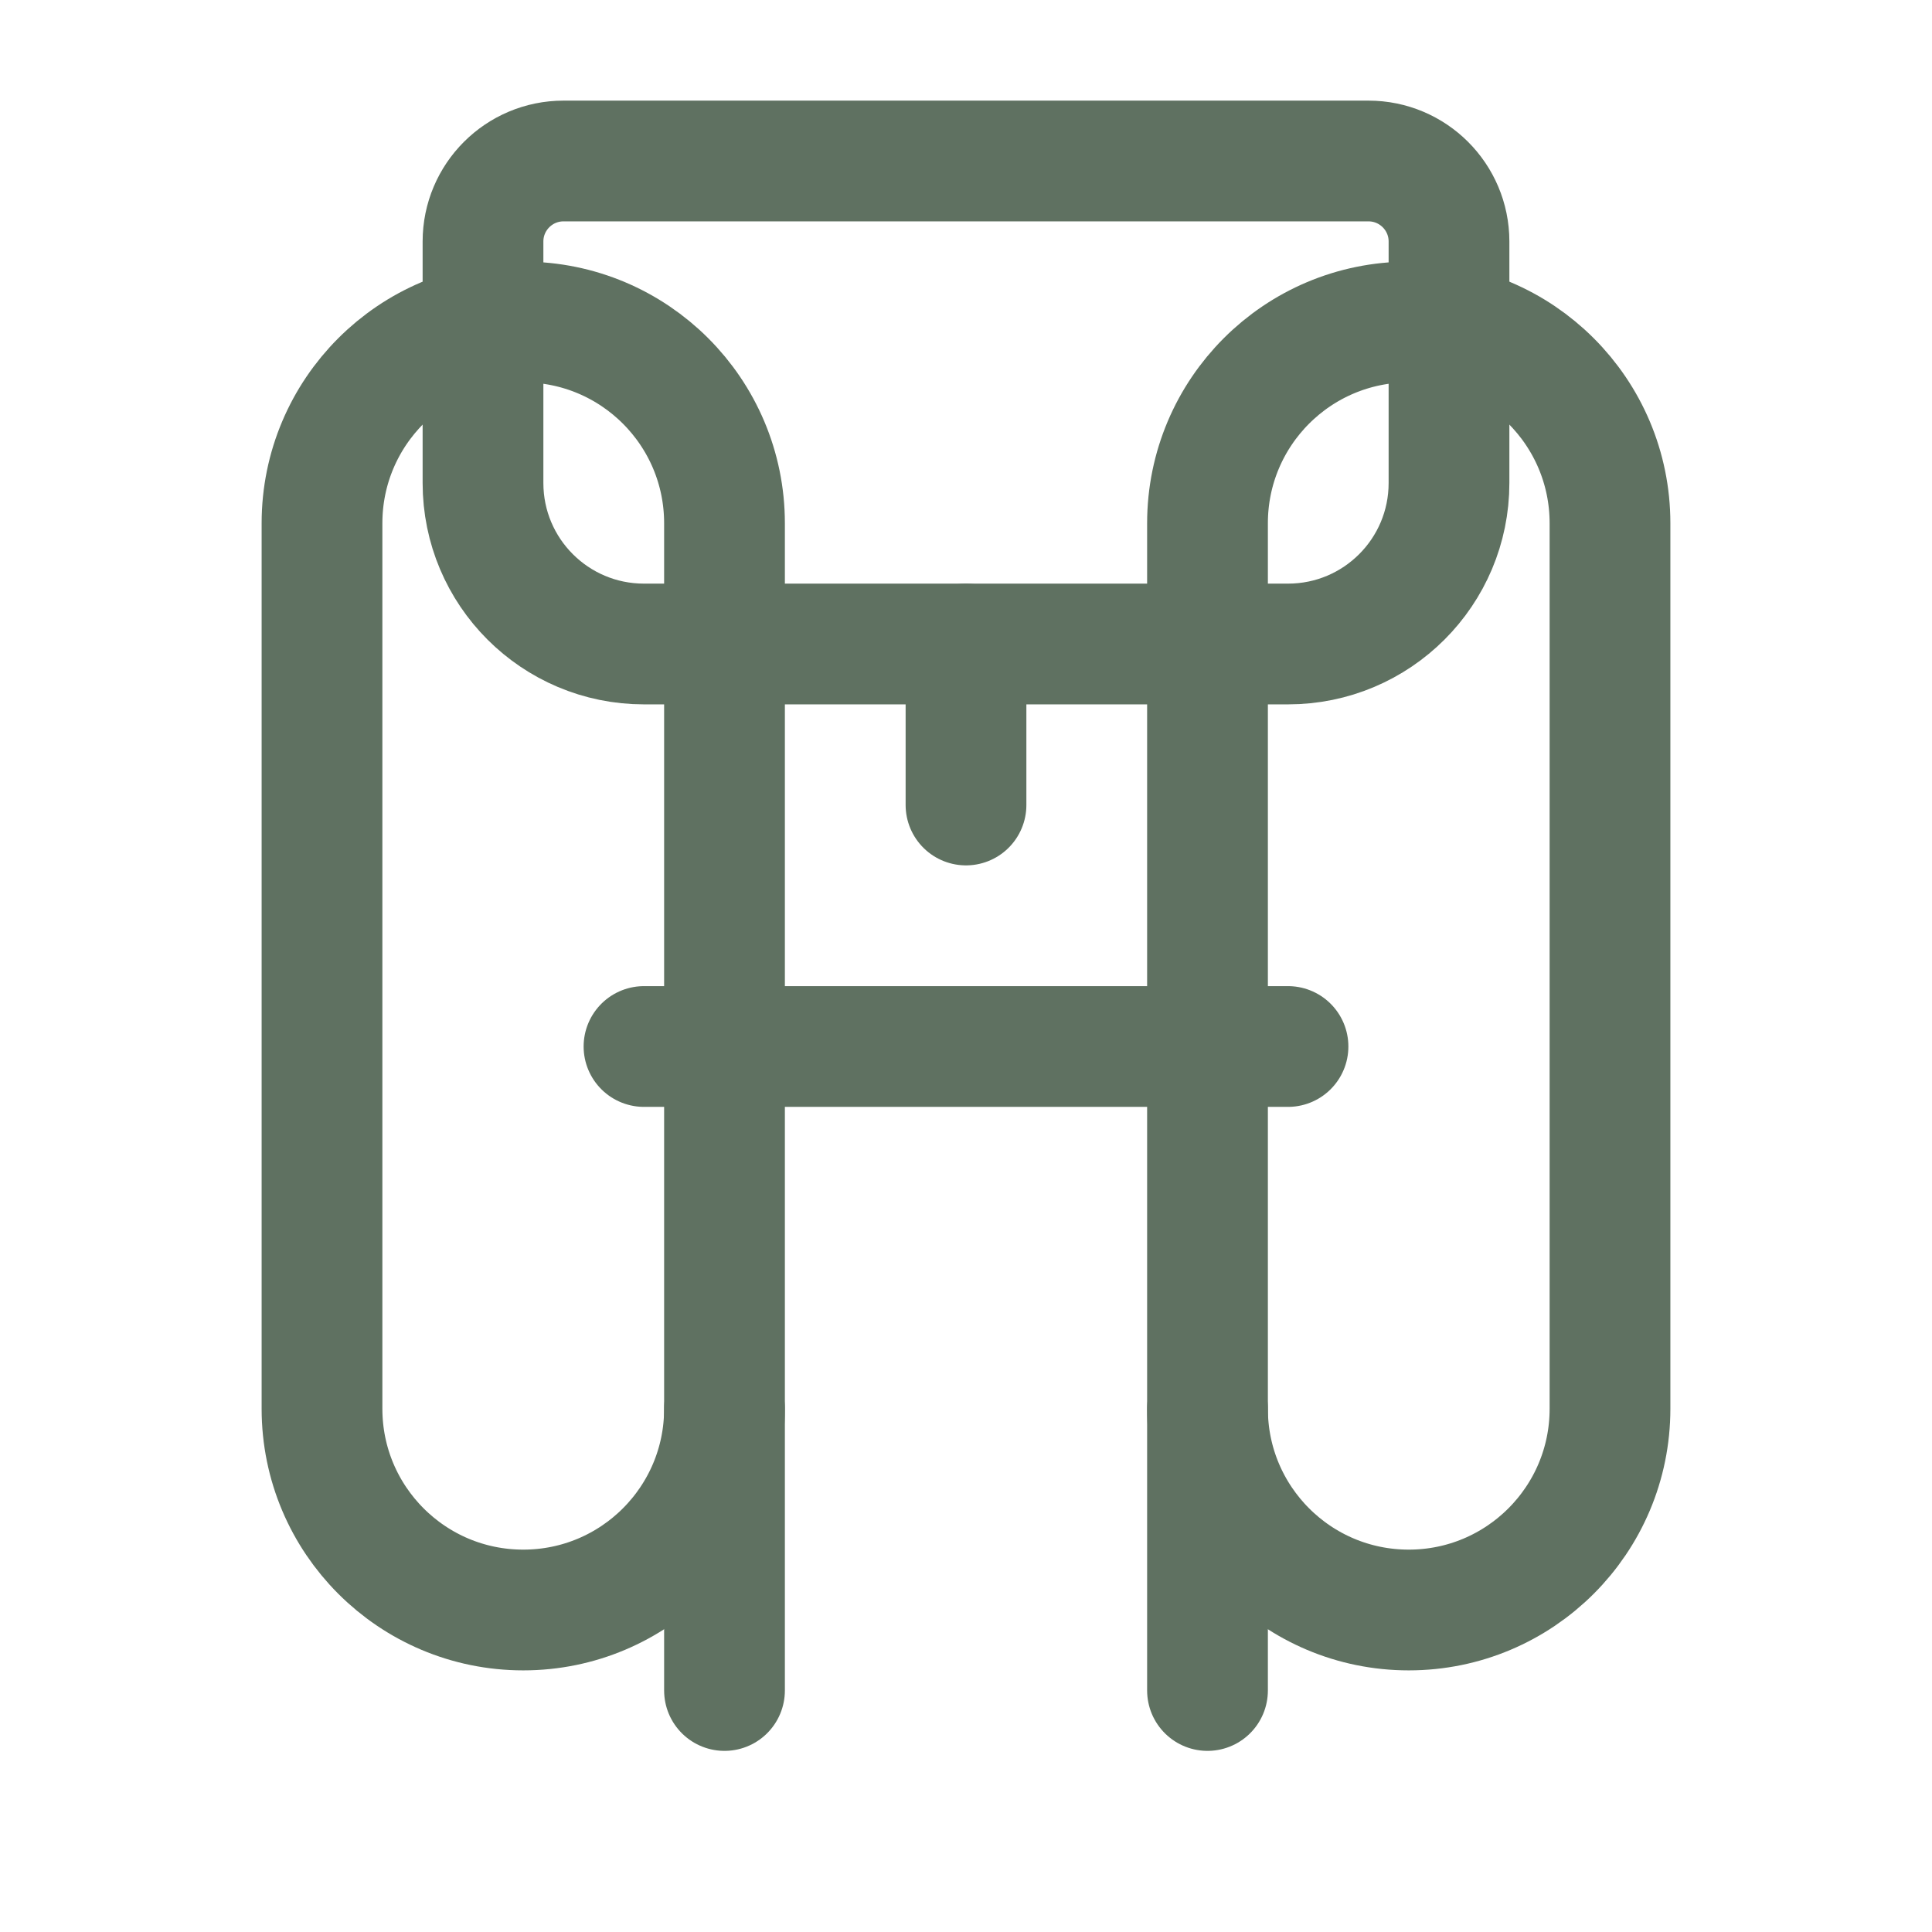
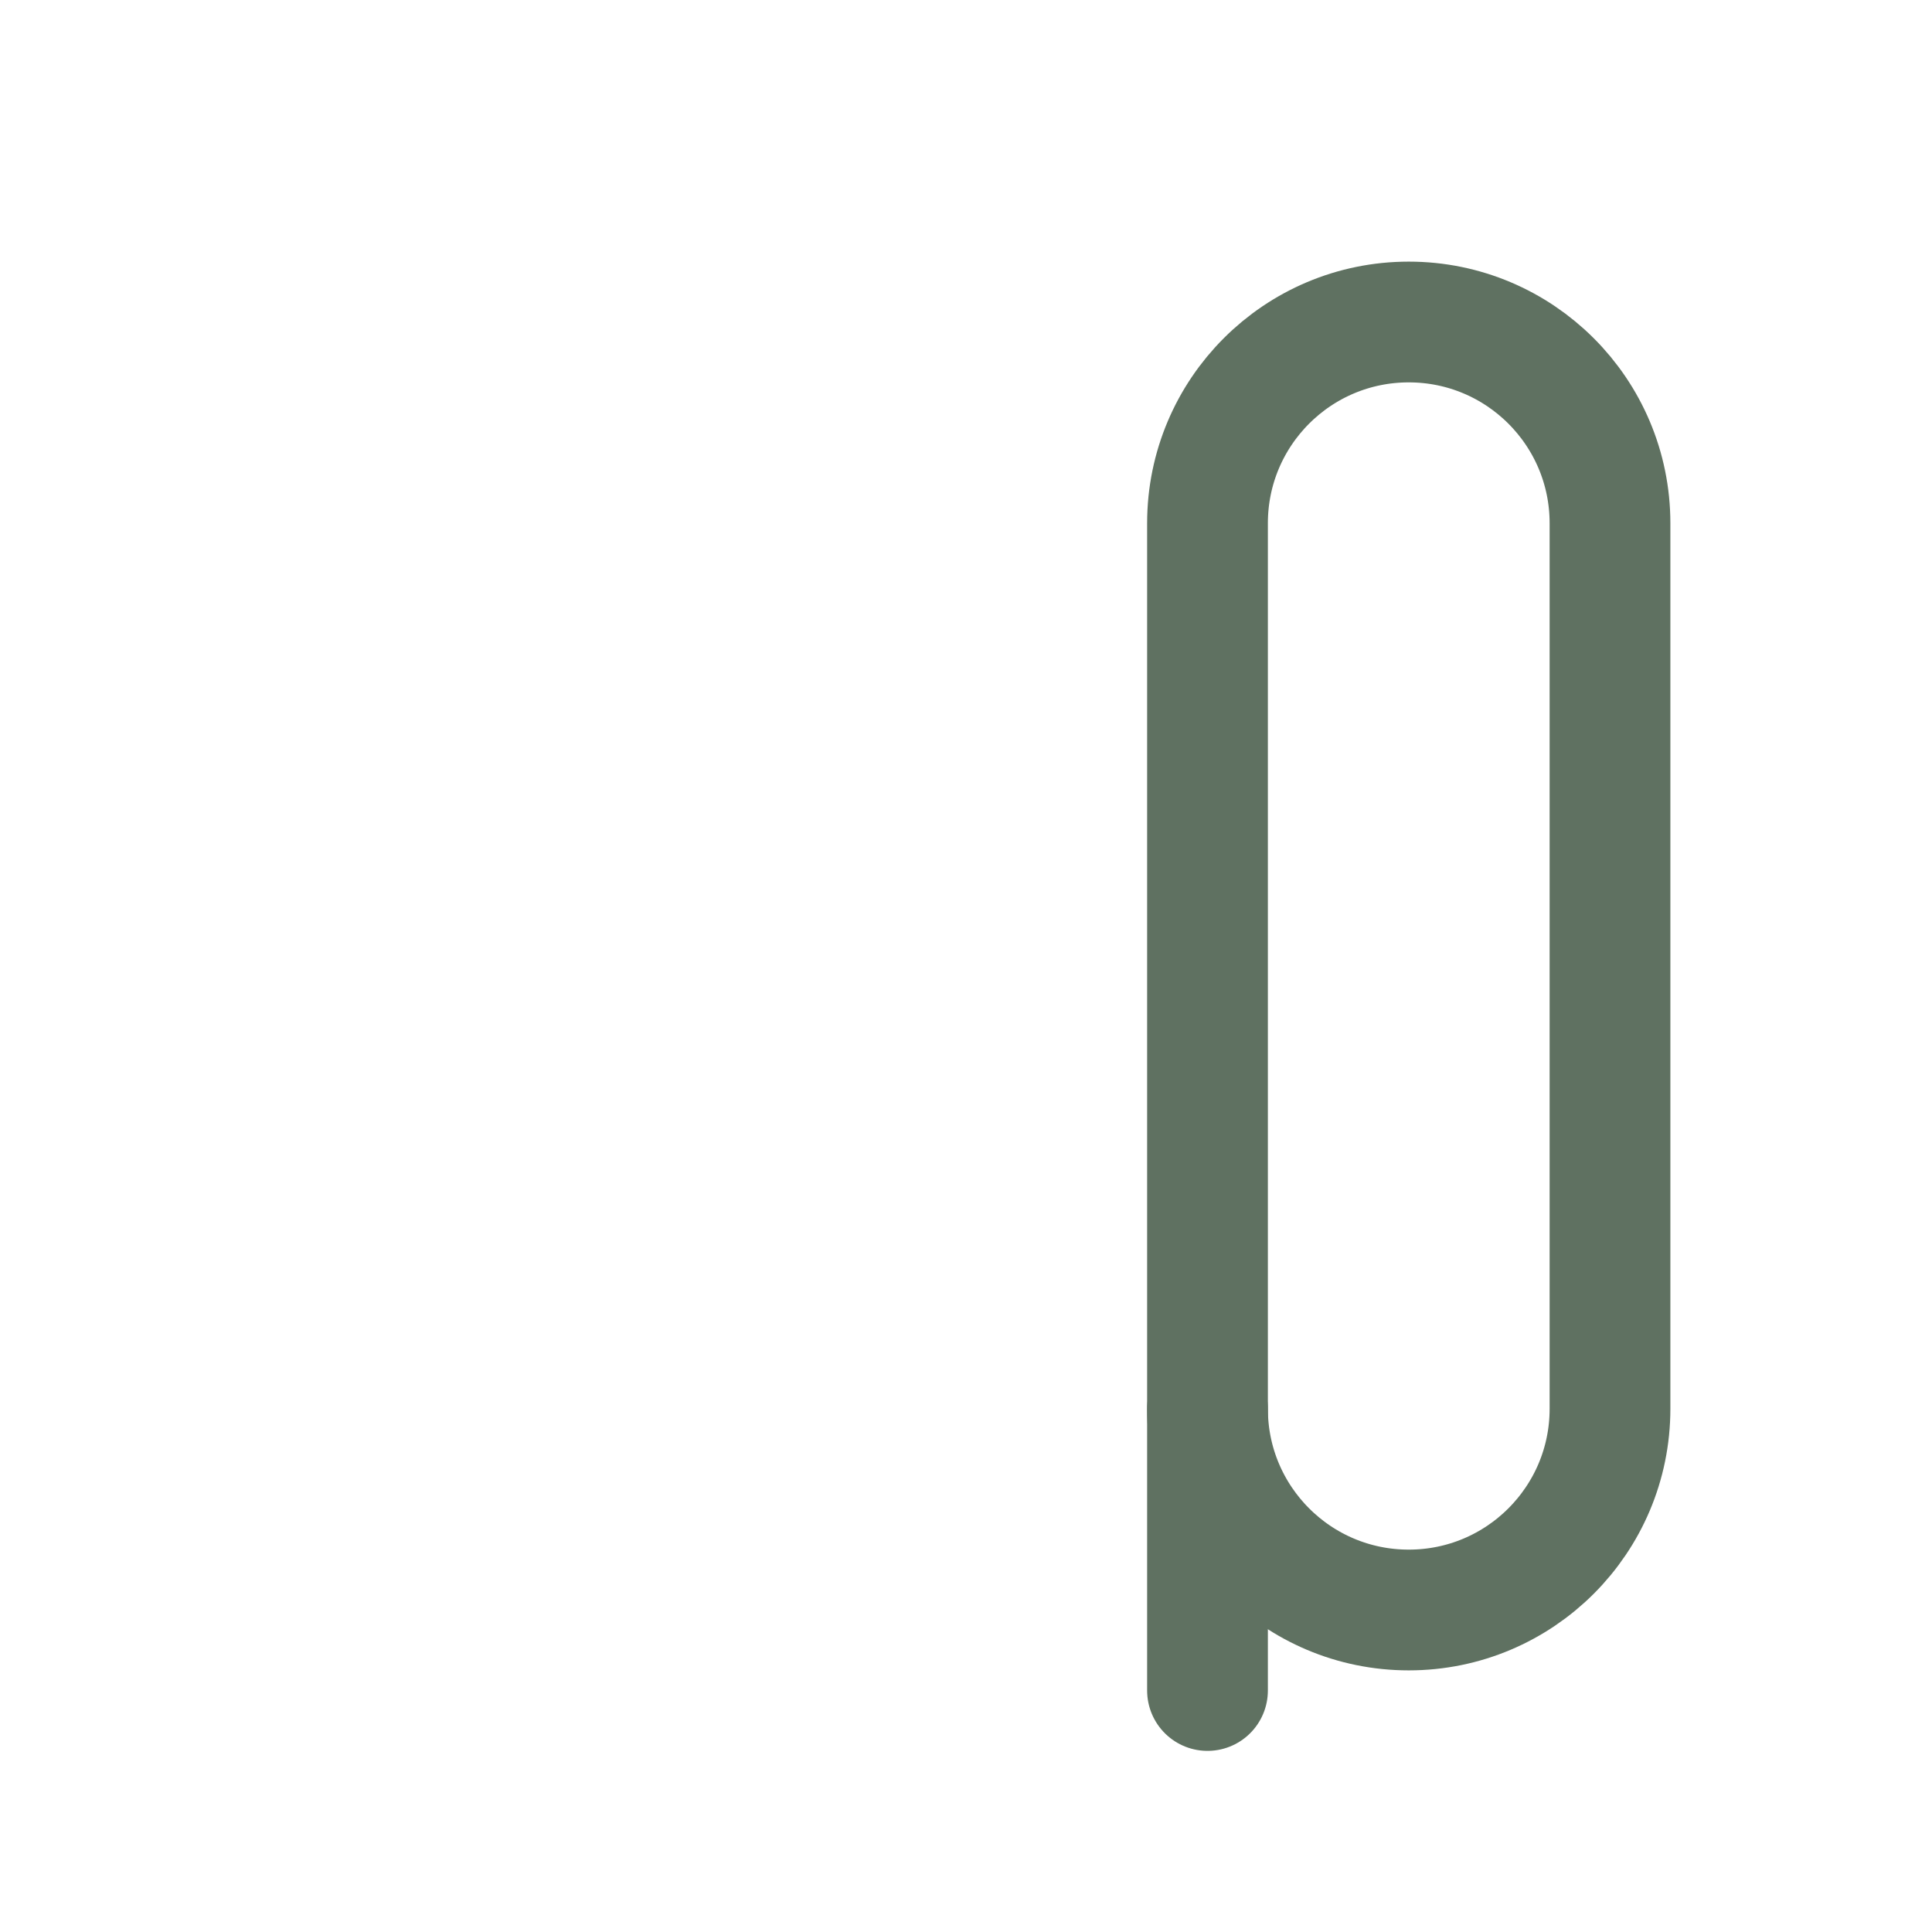
<svg xmlns="http://www.w3.org/2000/svg" viewBox="0 0 24 24" fill="none" stroke="#5F7161" stroke-width="1.5" stroke-linecap="round" stroke-linejoin="round">
-   <path d="M7 2H17C17.552 2 18 2.448 18 3V6C18 7.105 17.105 8 16 8H8C6.895 8 6 7.105 6 6V3C6 2.448 6.448 2 7 2Z" />
-   <path d="M12 8V10" />
-   <path d="M6.5 4C5.119 4 4 5.119 4 6.5V17.5C4 18.881 5.119 20 6.5 20V20C7.881 20 9 18.881 9 17.5V6.5C9 5.119 7.881 4 6.5 4V4Z" />
  <path d="M17.5 4C18.881 4 20 5.119 20 6.5V17.5C20 18.881 18.881 20 17.5 20V20C16.119 20 15 18.881 15 17.5V6.5C15 5.119 16.119 4 17.5 4V4Z" />
-   <path d="M9 17.5V21" />
  <path d="M15 17.5V21" />
-   <line x1="8" y1="13" x2="16" y2="13" />
</svg>